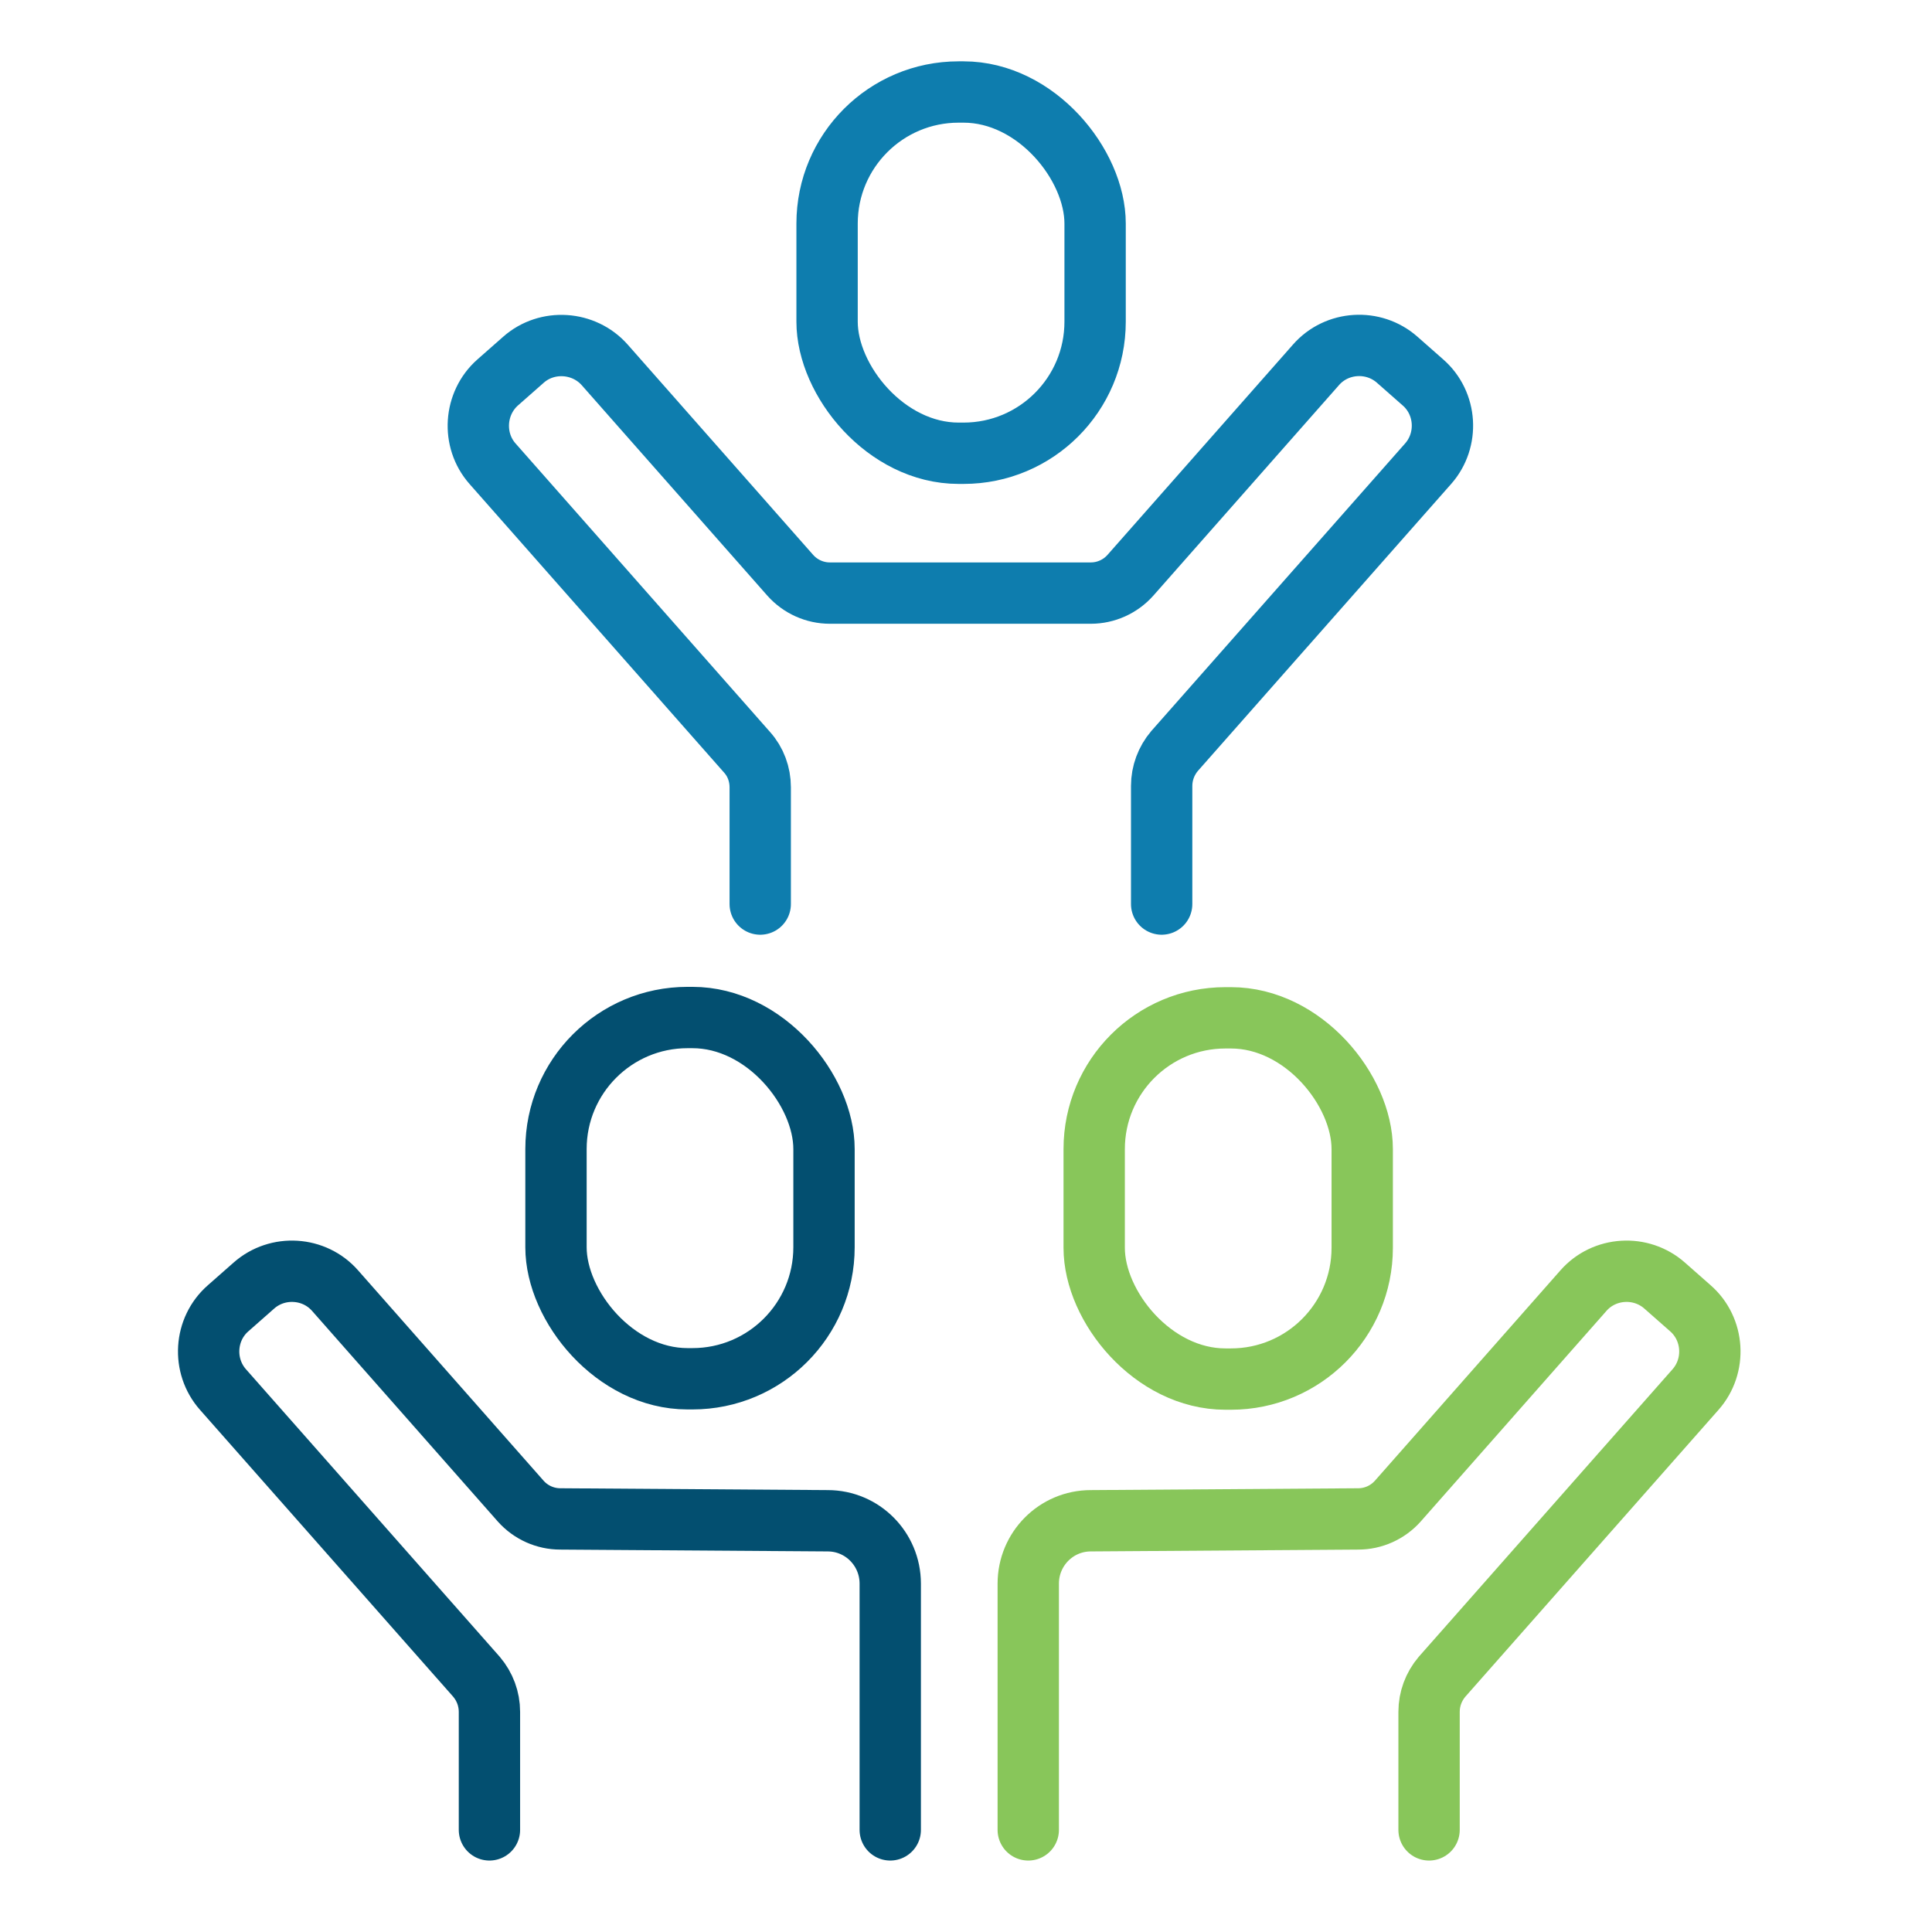
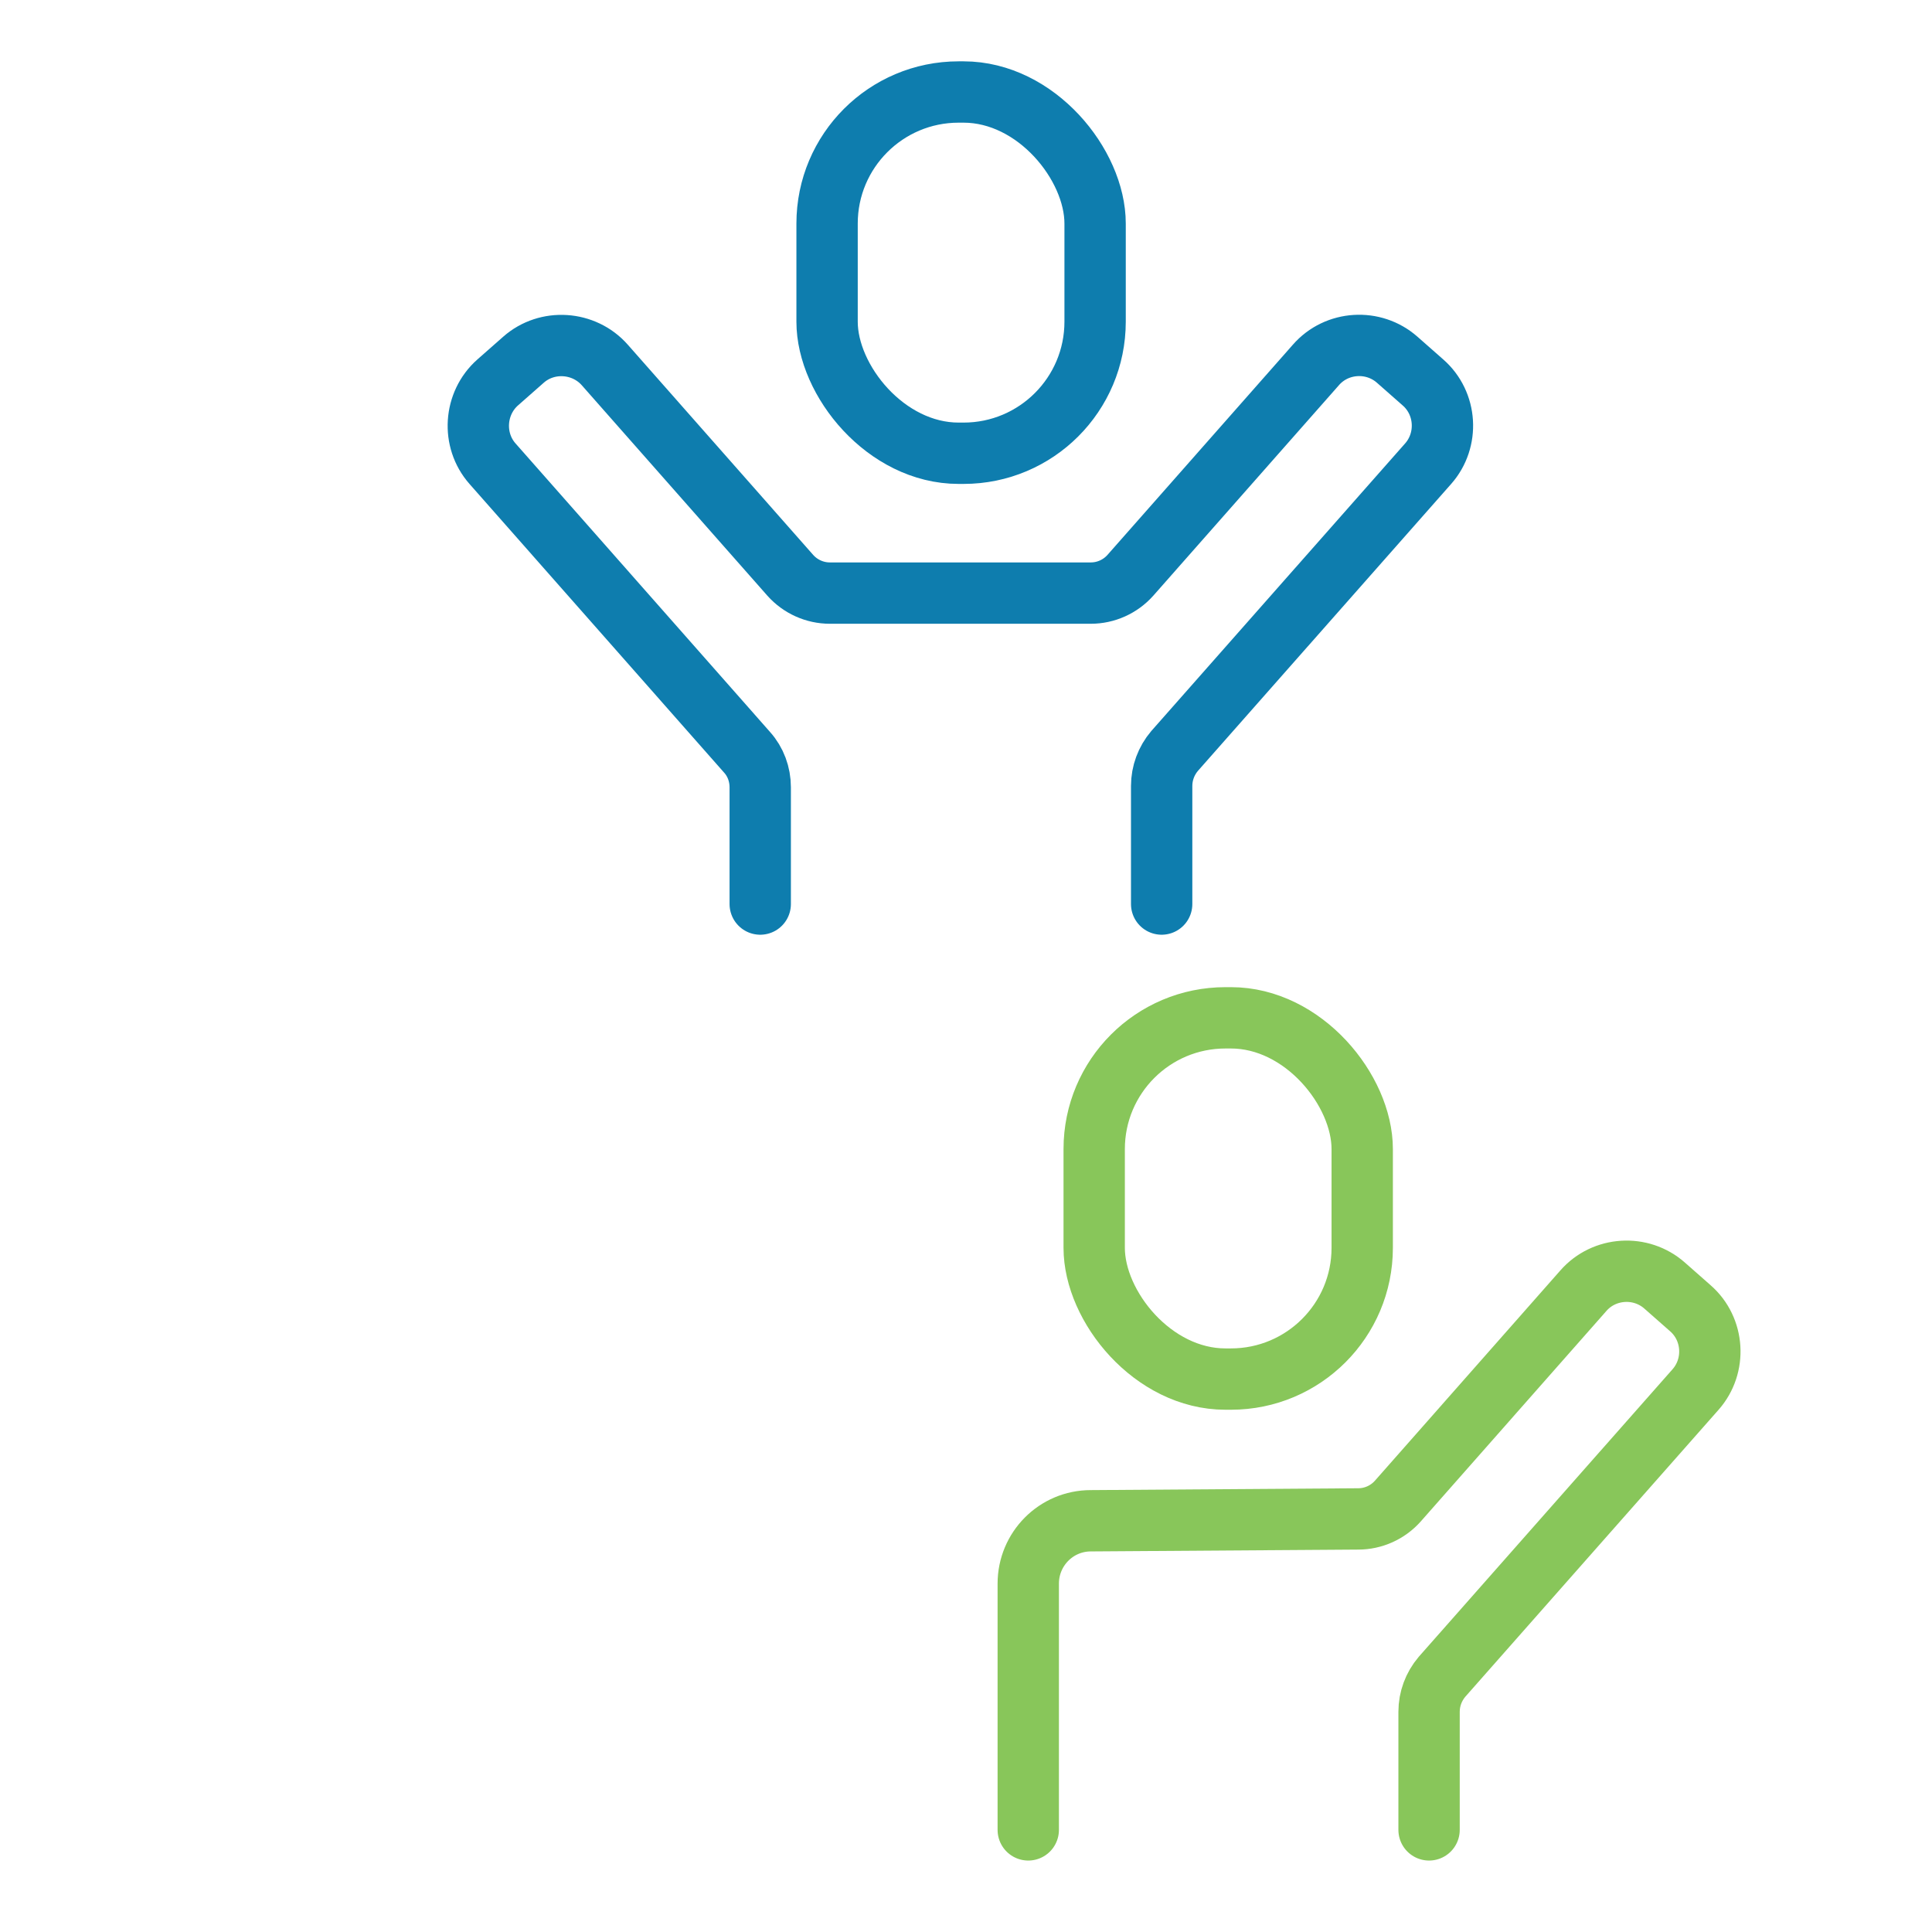
<svg xmlns="http://www.w3.org/2000/svg" id="Layer_1" data-name="Layer 1" viewBox="0 0 63 63">
  <defs>
    <style>
      .cls-1, .cls-2, .cls-3, .cls-4, .cls-5, .cls-6 {
        fill: none;
        stroke-miterlimit: 10;
        stroke-width: 2px;
      }

      .cls-1, .cls-3 {
        stroke: #0e7dae;
      }

      .cls-1, .cls-4, .cls-5 {
        stroke-linecap: round;
      }

      .cls-2, .cls-5 {
        stroke: #034f70;
      }

      .cls-4, .cls-6 {
        stroke: #88c65a;
      }
    </style>
  </defs>
  <g>
-     <rect class="cls-2" x="18.14" y="33.19" width="8.74" height="11.78" rx="4.29" ry="4.29" transform="translate(45.01 78.15) rotate(180)" />
-     <path class="cls-5" d="M15.96,59.67v-3.85c0-.42-.15-.82-.42-1.14l-8.27-9.37c-.68-.77-.61-1.97,.17-2.65l.84-.74c.77-.68,1.97-.61,2.65,.17l6.05,6.86c.33,.37,.8,.58,1.29,.58l8.72,.06c1.13,0,2.04,.92,2.04,2.05v8.03" />
-   </g>
+     </g>
  <g>
    <rect class="cls-3" x="26.97" y="3" width="8.74" height="11.78" rx="4.29" ry="4.29" />
    <path class="cls-1" d="M37.88,29.48v-3.85c0-.42,.15-.82,.42-1.14l8.27-9.37c.68-.77,.61-1.97-.17-2.65l-.84-.74c-.77-.68-1.97-.61-2.65,.17l-6.05,6.86c-.33,.37-.8,.58-1.29,.58h-8.51c-.49,0-.96-.21-1.29-.58l-6.05-6.86c-.68-.77-1.88-.85-2.65-.17l-.84,.74c-.77,.68-.85,1.88-.17,2.65l8.3,9.41c.28,.31,.43,.72,.43,1.14v3.81" />
  </g>
  <g>
    <rect class="cls-6" x="35.68" y="33.19" width="8.74" height="11.78" rx="4.28" ry="4.28" />
    <path class="cls-4" d="M46.6,59.67v-3.85c0-.42,.15-.82,.42-1.14l8.27-9.37c.68-.77,.61-1.97-.17-2.65l-.84-.74c-.77-.68-1.97-.61-2.65,.17l-6.05,6.86c-.33,.37-.8,.58-1.29,.58l-8.72,.06c-1.13,0-2.04,.92-2.04,2.05v8.03" />
  </g>
</svg>